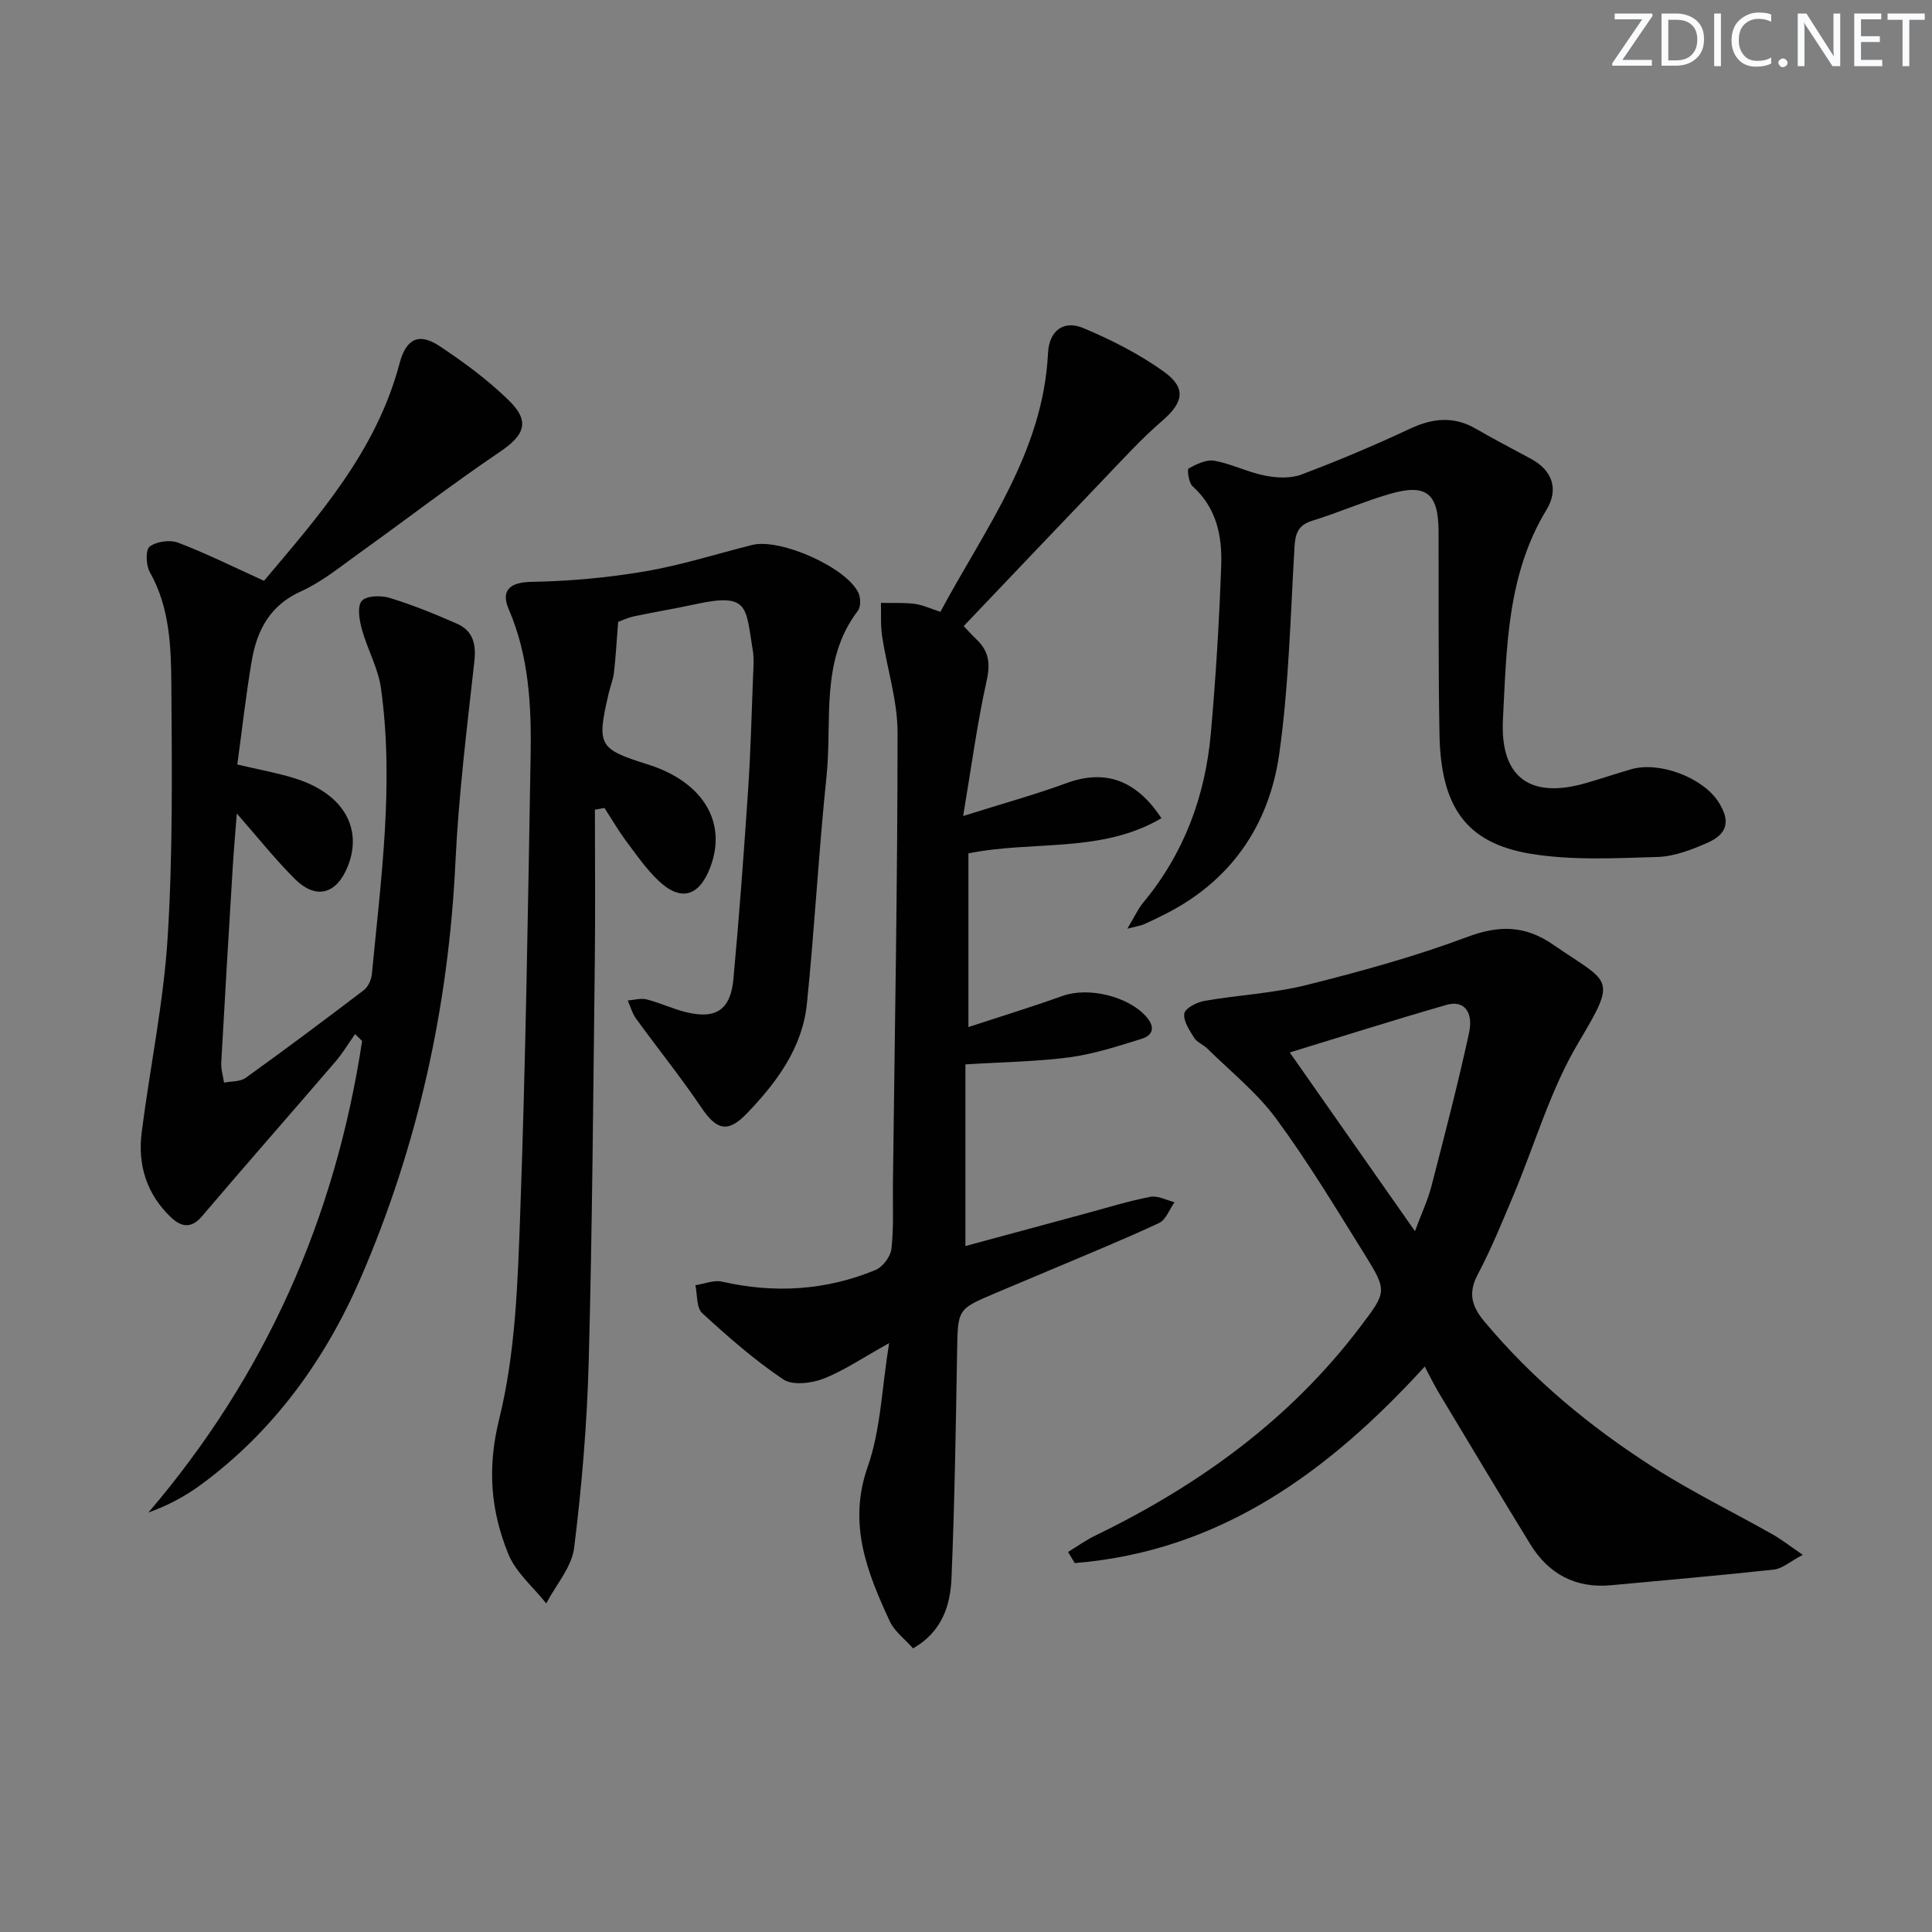
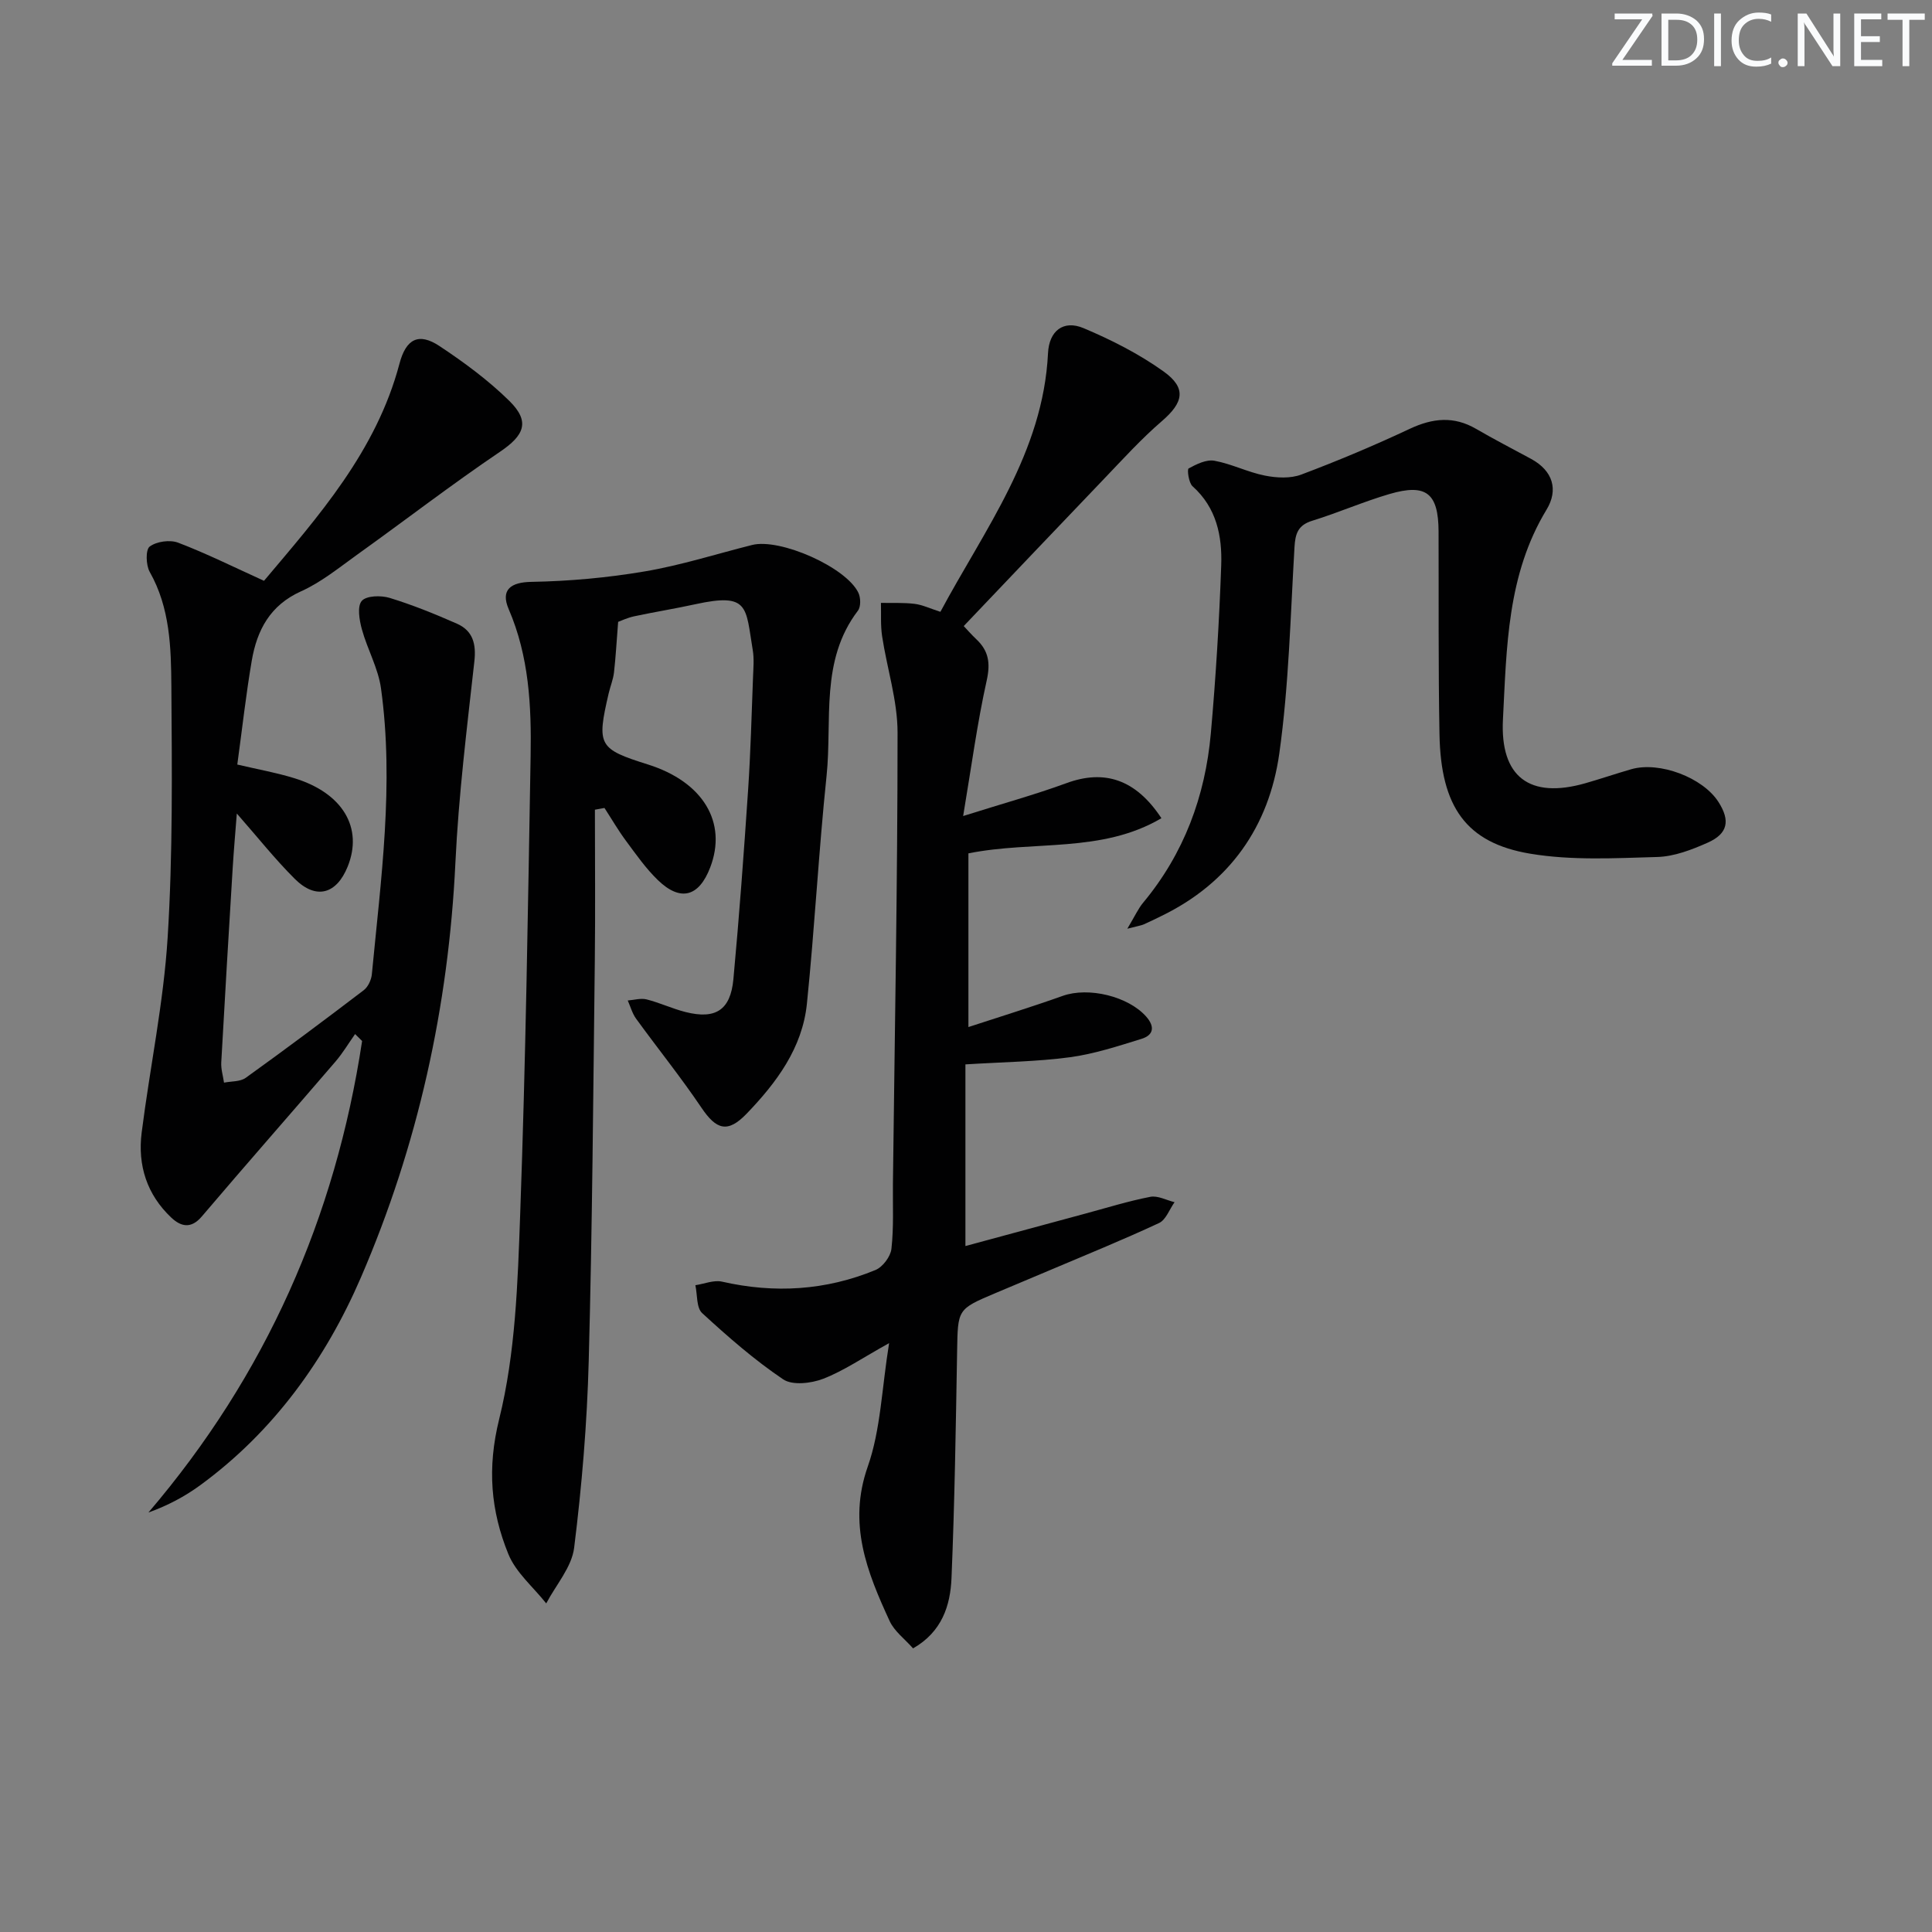
<svg xmlns="http://www.w3.org/2000/svg" enable-background="new 0 0 400 400" viewBox="0 0 400 400">
  <rect x="0" y="0" width="400" height="400" fill="#808080" stroke="none" />
  <g fill="#fafbfc">
    <path d="m342.2 3.2-6.3 9.2h6.1v1.2h-8.2v-.5l6.2-9.1h-5.7v-1.2h7.8v.4z" />
    <path d="m344 13.7v-10.9h3.1c1.6 0 3 .5 4.1 1.4 1.1 1 1.6 2.2 1.6 3.9s-.5 3-1.6 4-2.5 1.5-4.2 1.5h-3zm1.4-9.6v8.4h1.6c1.4 0 2.5-.4 3.2-1.1.8-.8 1.2-1.8 1.2-3.2s-.4-2.4-1.2-3.1-1.8-1-3.1-1z" />
    <path d="m356.3 2.8v10.9h-1.4v-10.9z" />
    <path d="m366.6 13.2c-.8.4-1.8.6-3 .6-1.6 0-2.8-.5-3.7-1.5s-1.4-2.3-1.4-3.9c0-1.7.5-3.2 1.6-4.2s2.4-1.6 4-1.6c1 0 1.9.1 2.6.4v1.5c-.8-.4-1.6-.6-2.6-.6-1.2 0-2.2.4-3 1.2s-1.1 1.9-1.1 3.3c0 1.3.4 2.3 1.1 3.1s1.6 1.1 2.8 1.1c1.1 0 2-.2 2.8-.7v1.3z" />
    <path d="m368.2 13c0-.3.1-.5.3-.6.2-.2.4-.3.6-.3.3 0 .5.1.7.3s.3.4.3.6-.1.5-.3.6c-.2.2-.4.3-.7.3s-.5-.1-.6-.3c-.2-.2-.3-.4-.3-.6z" />
    <path d="m381.1 13.7h-1.7l-5.5-8.4c-.2-.2-.3-.5-.4-.7 0 .2.1.8.1 1.5v7.6h-1.4v-10.9h1.8l5.3 8.3c.3.4.4.6.4.8 0-.3-.1-.8-.1-1.6v-7.5h1.4v10.9z" />
    <path d="m389.7 13.7h-5.8v-10.9h5.6v1.2h-4.2v3.5h3.9v1.2h-3.9v3.7h4.4z" />
    <path d="m398.4 4.1h-3.1v9.6h-1.4v-9.6h-3.1v-1.3h7.7v1.3z" />
  </g>
  <path d="m54.66 120.25c11.19-13.29 23.25-26.8 28.05-44.97 1.35-5.11 3.96-6.49 8.27-3.64 5.1 3.38 10.12 7.08 14.47 11.36 4.38 4.31 3.09 7.14-1.94 10.54-10.04 6.79-19.65 14.2-29.51 21.26-3.78 2.71-7.48 5.74-11.66 7.62-6.43 2.89-9.12 8.03-10.21 14.33-1.2 7.01-1.98 14.09-3 21.54 4.21.99 8.1 1.68 11.85 2.84 9.99 3.08 14.23 10.26 11.01 18.27-2.32 5.76-6.57 6.93-10.95 2.57-4.08-4.06-7.67-8.6-12.01-13.54-.32 4.11-.63 7.66-.85 11.21-.82 13.44-1.63 26.87-2.37 40.31-.08 1.39.37 2.8.57 4.2 1.52-.31 3.35-.17 4.5-1 8.24-5.92 16.37-12 24.44-18.15.89-.68 1.56-2.14 1.67-3.31 1.88-19.69 4.63-39.38 1.89-59.18-.58-4.18-2.83-8.1-3.96-12.23-.52-1.9-1-4.74-.02-5.87.96-1.1 3.99-1.17 5.78-.62 4.74 1.45 9.37 3.33 13.91 5.33 3.31 1.46 4.03 4.18 3.62 7.83-1.54 13.84-3.26 27.69-3.92 41.59-1.42 29.87-7.77 58.64-19.57 85.95-7.3 16.9-18.05 31.87-33.24 42.99-3.21 2.35-6.75 4.23-10.75 5.67 24.31-28.45 38.69-61.04 44.24-97.62-.48-.48-.97-.96-1.45-1.44-1.35 1.91-2.56 3.95-4.08 5.72-9.19 10.7-18.52 21.3-27.66 32.05-2.25 2.65-4.36 2.07-6.31.24-5.06-4.76-7-10.85-6.14-17.61 1.71-13.48 4.54-26.88 5.38-40.4 1.08-17.26.89-34.62.77-51.93-.06-8.08-.26-16.29-4.48-23.75-.8-1.41-.88-4.62 0-5.26 1.43-1.06 4.2-1.44 5.89-.79 5.83 2.22 11.45 5.02 17.77 7.89z" fill="#010102" />
  <path d="m189.04 341.28c-1.7-1.93-3.86-3.52-4.85-5.66-4.68-10.15-8.7-20.14-4.53-31.98 2.68-7.62 2.89-16.11 4.42-25.56-5.55 3.08-9.4 5.74-13.64 7.38-2.49.96-6.37 1.41-8.29.12-5.97-4.02-11.46-8.83-16.78-13.72-1.21-1.12-.97-3.81-1.4-5.77 1.85-.28 3.82-1.12 5.51-.74 10.88 2.48 21.5 1.83 31.78-2.41 1.5-.62 3.12-2.78 3.3-4.38.5-4.45.26-8.98.31-13.47.37-31.13.96-62.26.96-93.4 0-6.66-2.19-13.3-3.2-19.98-.34-2.26-.18-4.59-.24-6.89 2.32.05 4.67-.08 6.96.2 1.62.2 3.17.95 5.35 1.65 9.19-17.15 21.27-32.96 22.28-53.55.22-4.59 3.16-6.95 7.36-5.18 5.77 2.43 11.48 5.33 16.56 8.96 4.84 3.46 4.11 6.46-.36 10.3-4.26 3.67-8.07 7.88-11.97 11.95-9.64 10.06-19.23 20.17-29.04 30.47.61.64 1.57 1.75 2.63 2.75 2.54 2.4 2.92 4.93 2.13 8.5-1.96 8.81-3.15 17.78-4.88 28.08 8.27-2.61 14.93-4.44 21.39-6.81 7.8-2.86 14.3-.87 19.66 7.26-12.41 7.31-26.47 4.57-39.96 7.28v35.96c6.53-2.14 13.08-4.16 19.54-6.46 5.32-1.89 13.55.08 17.28 4.31 1.84 2.1 1.5 3.82-.97 4.59-4.88 1.51-9.8 3.13-14.83 3.81-6.88.92-13.88.99-21.64 1.48v37.61c8.04-2.17 16.41-4.45 24.8-6.71 4.48-1.21 8.94-2.6 13.48-3.48 1.54-.3 3.34.7 5.02 1.11-1.06 1.48-1.79 3.66-3.22 4.32-7.52 3.5-15.22 6.63-22.86 9.87-3.67 1.56-7.35 3.09-11.02 4.64-7.89 3.33-7.77 3.34-7.92 12.08-.27 15.64-.51 31.28-1.16 46.9-.24 5.7-1.96 11.13-7.96 14.57z" fill="#010102" />
  <path d="m127.98 128.75c-.33 4.15-.5 7.32-.86 10.47-.17 1.47-.76 2.88-1.1 4.33-2.51 10.8-2.12 11.5 8.14 14.73 11.4 3.59 16.47 12 12.87 21.34-2.34 6.08-6.16 7.11-10.84 2.58-2.48-2.4-4.5-5.3-6.57-8.09-1.62-2.18-2.99-4.55-4.47-6.83-.66.12-1.32.24-1.98.36 0 10.4.1 20.8-.02 31.19-.33 27.64-.52 55.28-1.26 82.91-.34 12.93-1.42 25.87-3.02 38.71-.5 4.02-3.77 7.69-5.78 11.52-2.67-3.38-6.28-6.38-7.84-10.21-3.64-8.95-4.42-17.77-1.9-27.95 3.39-13.69 3.84-28.25 4.35-42.49 1.14-31.6 1.61-63.23 2.16-94.85.18-10.32-.33-20.59-4.54-30.35-1.75-4.06.49-5.58 4.68-5.65 7.85-.14 15.76-.85 23.51-2.17 7.5-1.27 14.81-3.61 22.21-5.47 5.78-1.45 19.48 4.6 22 9.9.49 1.02.53 2.89-.1 3.71-7.88 10.34-5.29 22.67-6.49 34.21-1.64 15.69-2.46 31.47-4.07 47.17-.94 9.17-6.3 16.34-12.49 22.77-3.93 4.07-6.26 3.33-9.37-1.29-4.25-6.3-9.04-12.24-13.51-18.4-.79-1.09-1.16-2.5-1.72-3.76 1.31-.1 2.71-.53 3.92-.22 2.72.69 5.31 1.92 8.04 2.61 6.21 1.57 9.31-.39 9.91-6.78 1.21-13.06 2.17-26.15 3.05-39.24.52-7.79.72-15.61 1.02-23.42.07-1.83.24-3.71-.06-5.49-1.49-8.92-.69-11.95-11.89-9.5-4.2.92-8.46 1.6-12.66 2.5-1.42.3-2.78.96-3.32 1.15z" fill="#010102" />
-   <path d="m294.98 282.93c-20.01 21.92-42.48 38.26-72.46 40.69-.46-.77-.93-1.53-1.39-2.3 1.88-1.15 3.69-2.45 5.67-3.41 21.38-10.38 40.22-23.95 54.72-43.07 5.61-7.4 5.79-7.46.91-15.3-5.89-9.45-11.65-19.03-18.25-27.98-3.98-5.39-9.41-9.72-14.23-14.48-.82-.81-2.11-1.26-2.69-2.18-.98-1.57-2.3-3.5-2.06-5.06.16-1.09 2.6-2.35 4.18-2.62 7.03-1.23 14.26-1.56 21.15-3.29 11.22-2.81 22.45-5.9 33.27-9.95 6.63-2.48 11.98-2.39 17.75 1.59 11.85 8.16 13.42 6.56 5.24 20.31-5.8 9.74-9 21.03-13.45 31.59-2.32 5.51-4.58 11.08-7.37 16.36-2.04 3.85-1.31 6.57 1.32 9.73 10.02 12.01 21.93 21.85 35.01 30.22 7.96 5.1 16.51 9.27 24.75 13.93 1.8 1.02 3.44 2.32 6.2 4.2-2.67 1.41-4.25 2.86-5.96 3.05-11.21 1.23-22.45 2.18-33.67 3.24-7.4.7-12.98-2.29-16.8-8.5-6.34-10.33-12.56-20.73-18.8-31.12-1.12-1.85-2.04-3.77-3.04-5.65zm-2.03-28.03c1.39-3.74 2.66-6.41 3.39-9.23 2.73-10.56 5.49-21.12 7.8-31.77.98-4.5-1.12-6.86-4.62-5.86-10.74 3.08-21.39 6.47-32.49 9.86 8.48 12.11 16.9 24.13 25.92 37z" fill="#010102" />
  <path d="m233.4 192.28c1.6-2.67 2.26-4.17 3.27-5.38 8.47-10.18 12.86-22.05 14.02-35.06 1.03-11.58 1.74-23.2 2.15-34.82.21-6.04-.97-11.91-5.93-16.34-.81-.72-1.16-3.5-.82-3.69 1.62-.89 3.67-1.9 5.34-1.6 3.56.65 6.91 2.38 10.47 3.08 2.42.48 5.29.63 7.53-.22 7.6-2.86 15.1-6.02 22.45-9.47 4.74-2.22 9.11-2.68 13.74.02 3.73 2.17 7.58 4.15 11.38 6.21 4.53 2.46 5.69 6.41 3.19 10.52-8.17 13.46-8.25 28.52-9.02 43.4-.62 11.96 5.54 16.51 17.03 13.24 3.19-.91 6.34-1.99 9.53-2.91 5.84-1.68 14.83 1.72 18.06 6.78 2.47 3.86 1.97 6.56-2.24 8.43-3.29 1.46-6.91 2.86-10.43 2.96-8.77.25-17.72.75-26.29-.68-13.31-2.22-18.53-9.72-18.8-24.73-.26-13.99-.14-27.98-.19-41.97-.03-7.94-2.54-10-10.16-7.77-5.4 1.58-10.6 3.87-15.98 5.53-2.96.91-3.53 2.66-3.69 5.48-.84 14.24-1.16 28.58-3.14 42.68-2.12 15.13-10.26 26.81-24.42 33.68-1.2.58-2.38 1.18-3.6 1.71-.57.26-1.2.34-3.45.92z" fill="#010102" />
</svg>